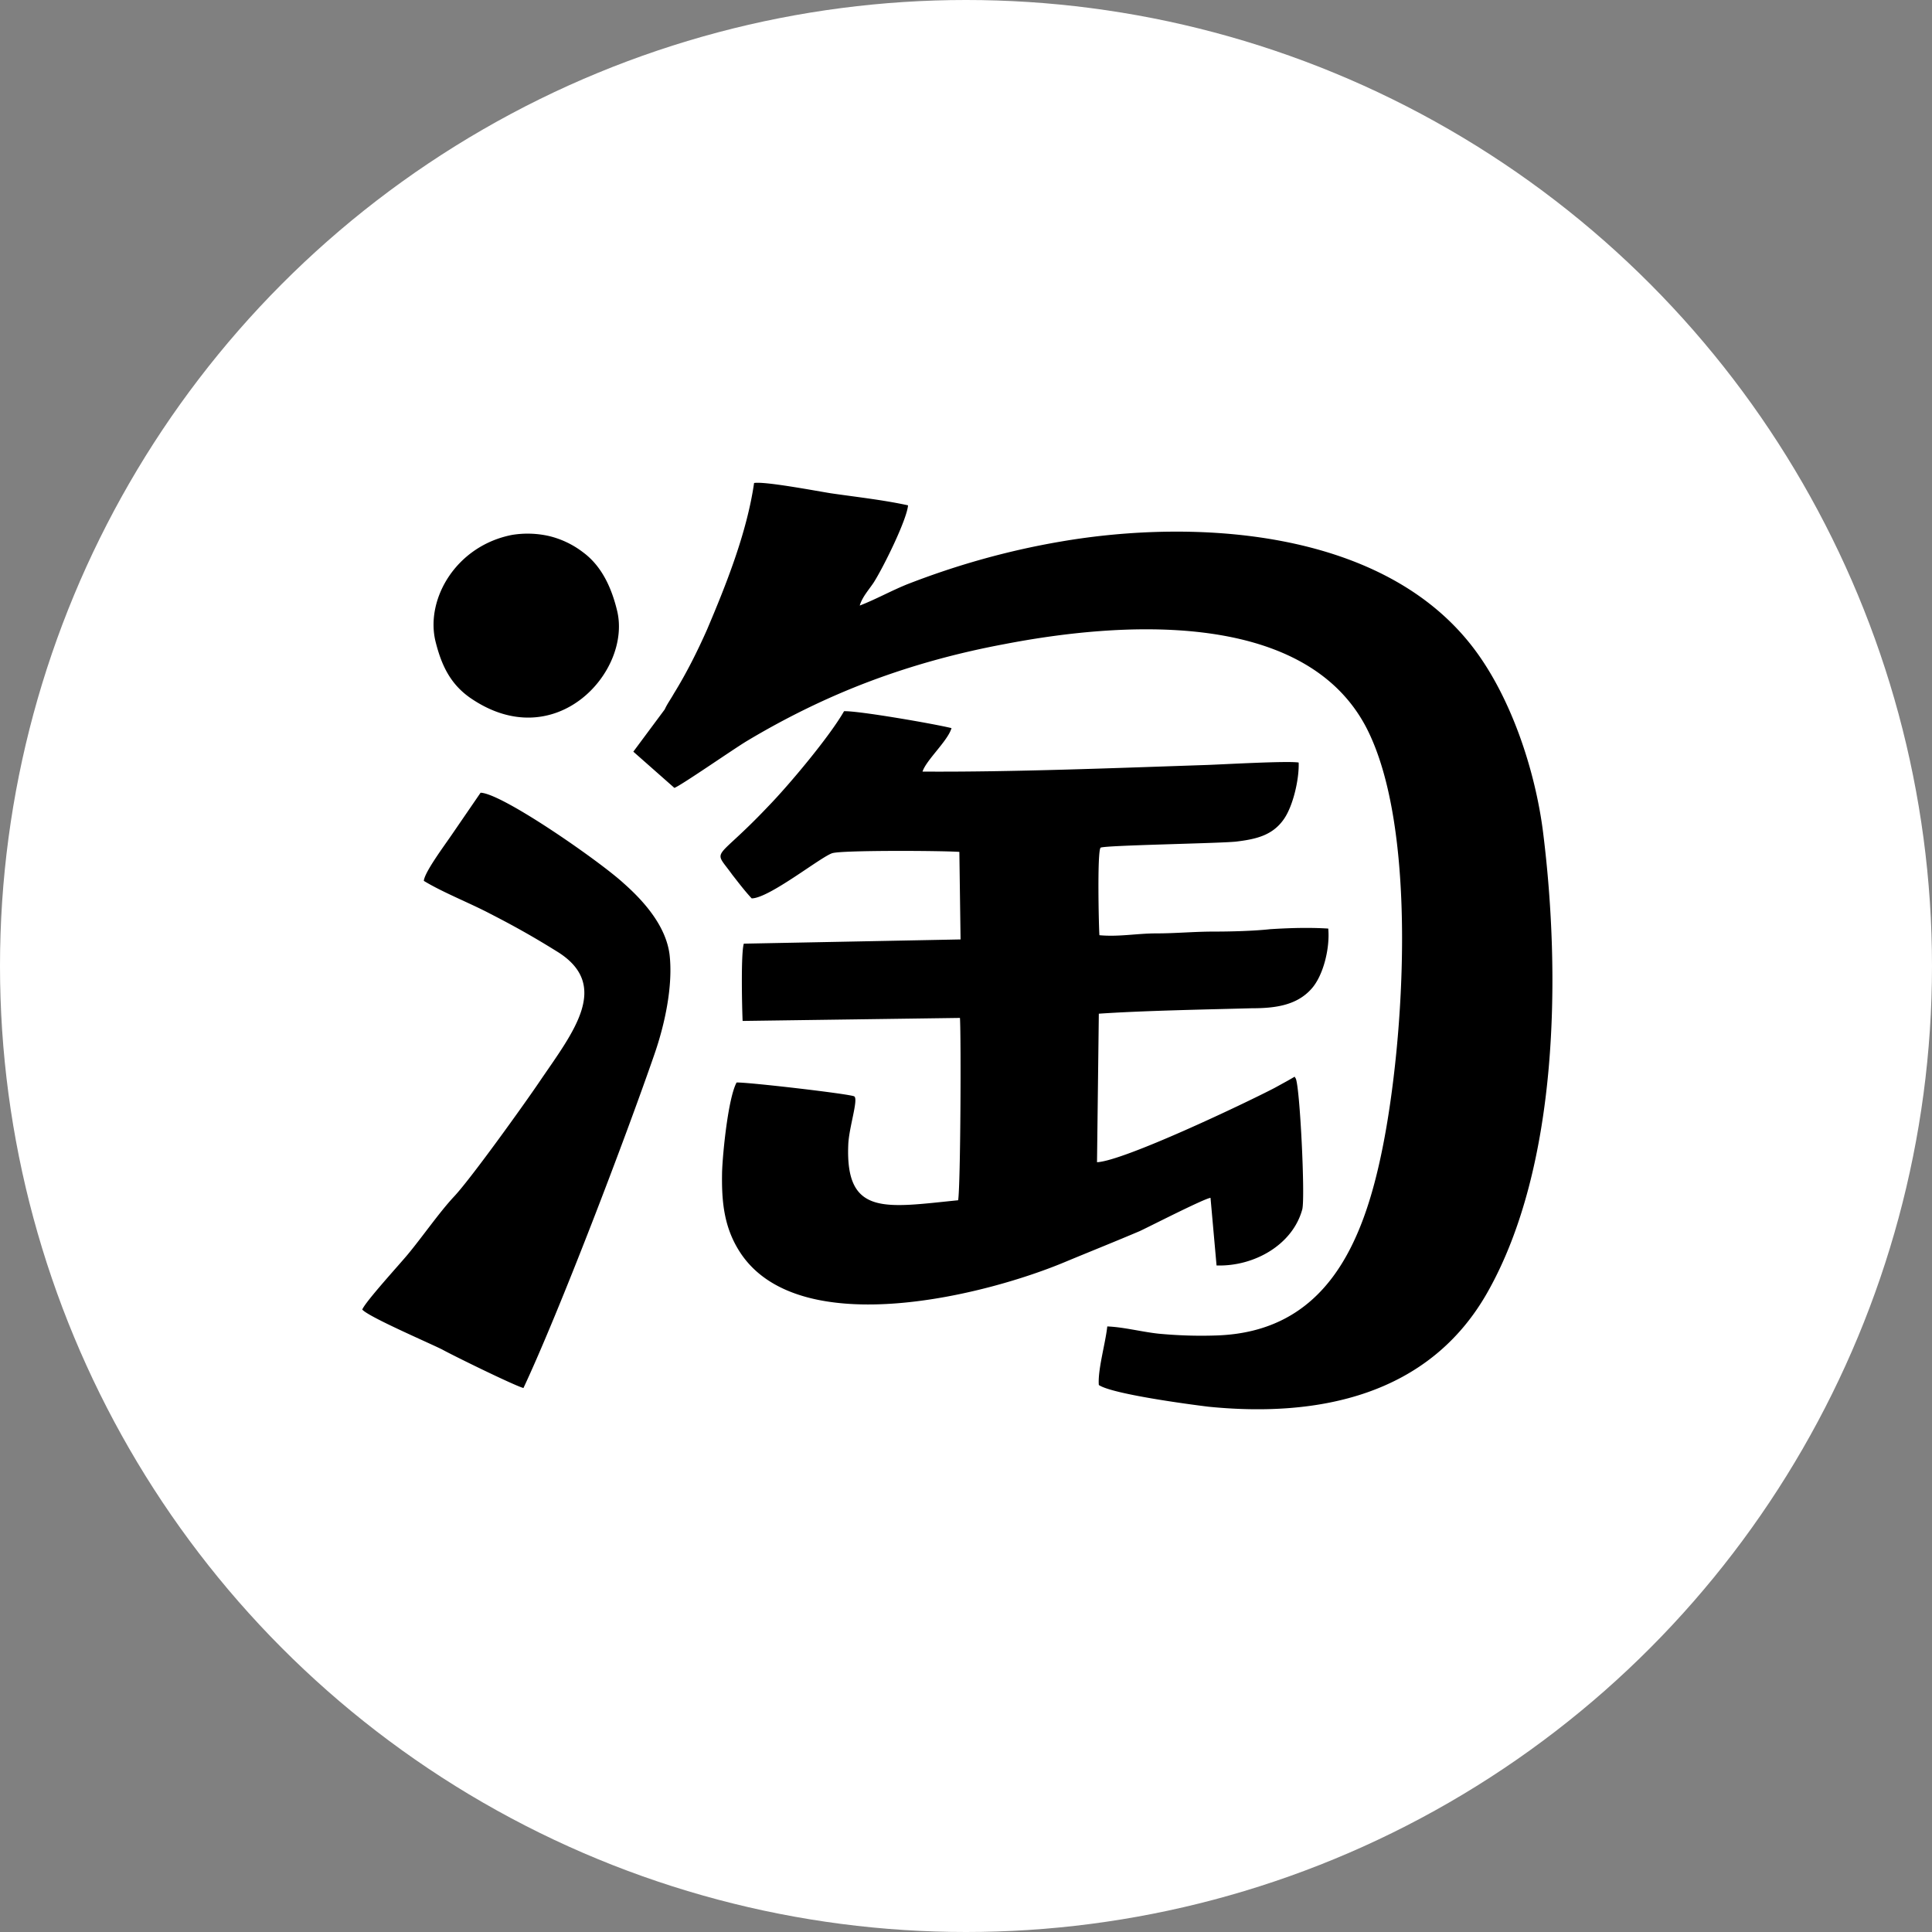
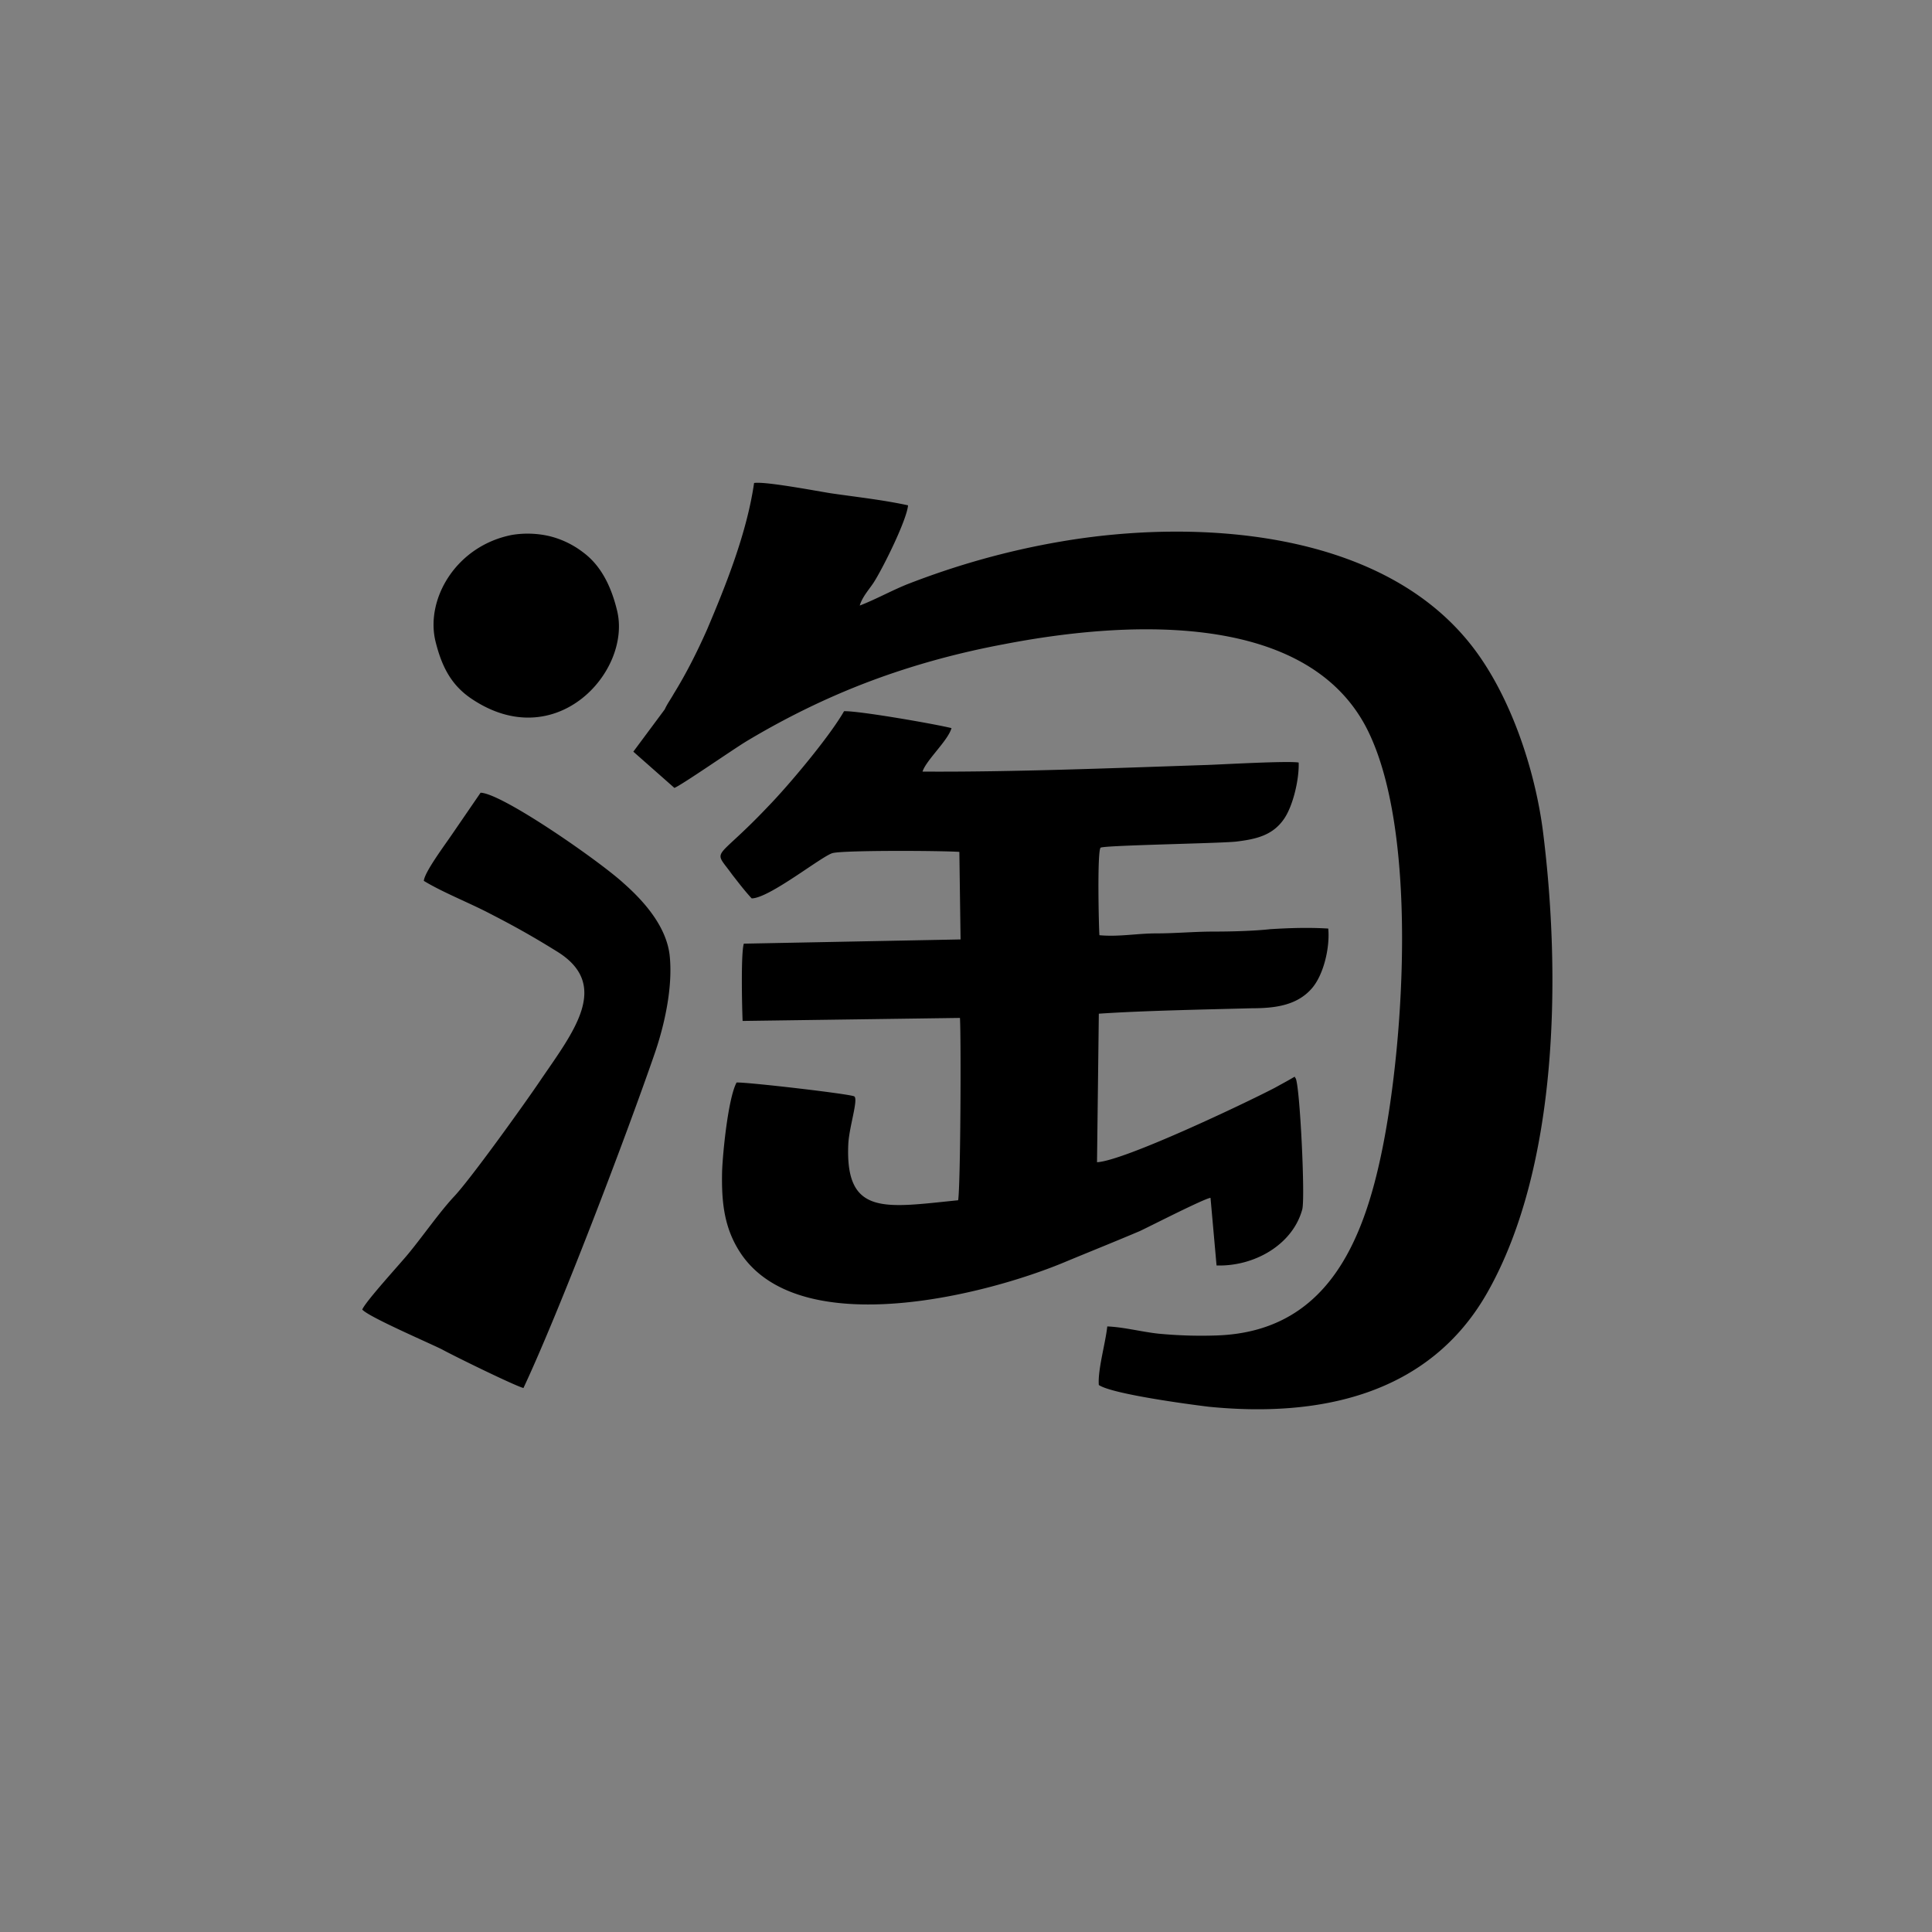
<svg xmlns="http://www.w3.org/2000/svg" width="32" height="32" fill="none">
  <rect width="100%" height="100%" fill="#808080" stroke="none" />
-   <circle cx="16" cy="16" r="16" fill="#FFF" />
  <path fill="#000" d="m10.49 12.45.68.6c.11-.04.96-.63 1.19-.77.65-.39 1.34-.73 2.06-1s1.46-.47 2.21-.61c1.86-.36 4.96-.61 6 1.38.86 1.66.63 5.17.27 6.96-.32 1.6-.95 3.06-2.77 3.11-.31.01-.62 0-.94-.03-.28-.03-.58-.11-.85-.12-.03.28-.16.72-.14.97.22.15 1.49.32 1.82.36 1.81.18 3.65-.18 4.62-1.9 1.18-2.09 1.21-5.27.92-7.6-.13-1.05-.55-2.32-1.22-3.15-1.52-1.89-4.56-2.06-6.77-1.68-.88.15-1.73.39-2.55.71-.27.11-.52.25-.78.35.04-.14.15-.26.23-.38.16-.25.55-1.04.57-1.28-.41-.09-.87-.14-1.28-.2-.25-.04-1.09-.2-1.27-.17-.12.83-.47 1.7-.78 2.43-.16.36-.34.72-.55 1.06-.05.09-.11.17-.15.26zm1.96 2.43c.29 0 1.16-.7 1.34-.75.19-.05 1.83-.04 2.1-.02l.02 1.45-3.59.07c-.05.16-.03 1.05-.02 1.28l3.6-.05c.02.34.01 2.76-.03 3.02-1.2.12-1.87.27-1.82-.92.01-.28.17-.75.1-.8-.06-.04-1.79-.24-1.95-.23-.14.26-.23 1.17-.24 1.48-.01.5.03.95.33 1.38 1.01 1.43 4.06.66 5.38.1.41-.17.81-.33 1.21-.5.19-.09 1.07-.54 1.17-.55l.1 1.12c.62.02 1.26-.34 1.42-.93.05-.2-.04-2.05-.11-2.17-.03-.03.03-.05-.15.05l-.2.11c-.5.26-2.5 1.21-2.94 1.23l.03-2.46c.72-.05 1.79-.07 2.53-.09.37 0 .74-.04.99-.32.2-.22.31-.68.28-1-.32-.02-.64-.01-.96.01-.27.03-.65.04-.94.04-.32 0-.63.03-.95.03s-.62.06-.94.03c-.01-.1-.04-1.4.02-1.45.07-.04 1.94-.07 2.24-.1.33-.04.61-.1.8-.38.15-.22.25-.66.24-.93-.18-.03-1.24.03-1.51.04-1.5.05-3.25.12-4.72.11.06-.19.42-.51.48-.72-.28-.07-1.55-.29-1.78-.28-.24.42-.91 1.22-1.26 1.58-.9.95-.92.67-.59 1.13.11.14.2.26.32.39m-5.43-.29c.31.19.77.37 1.11.55.39.2.71.38 1.08.61.93.56.28 1.35-.27 2.16-.25.37-1.16 1.64-1.43 1.92-.24.26-.51.65-.75.94-.14.17-.7.78-.76.92.1.12 1.1.55 1.32.66.2.11 1.2.6 1.35.64.6-1.28 1.69-4.14 2.17-5.53.17-.49.31-1.13.25-1.65-.06-.47-.42-.88-.76-1.18-.39-.36-2.01-1.49-2.37-1.5l-.48.7c-.13.19-.45.62-.46.76m1.46-5.73c-.92.18-1.43 1.05-1.27 1.75.1.41.25.72.58.95 1.41.97 2.68-.44 2.43-1.45-.09-.37-.25-.73-.56-.96a1.5 1.5 0 0 0-.56-.27 1.6 1.6 0 0 0-.62-.02" />
</svg>